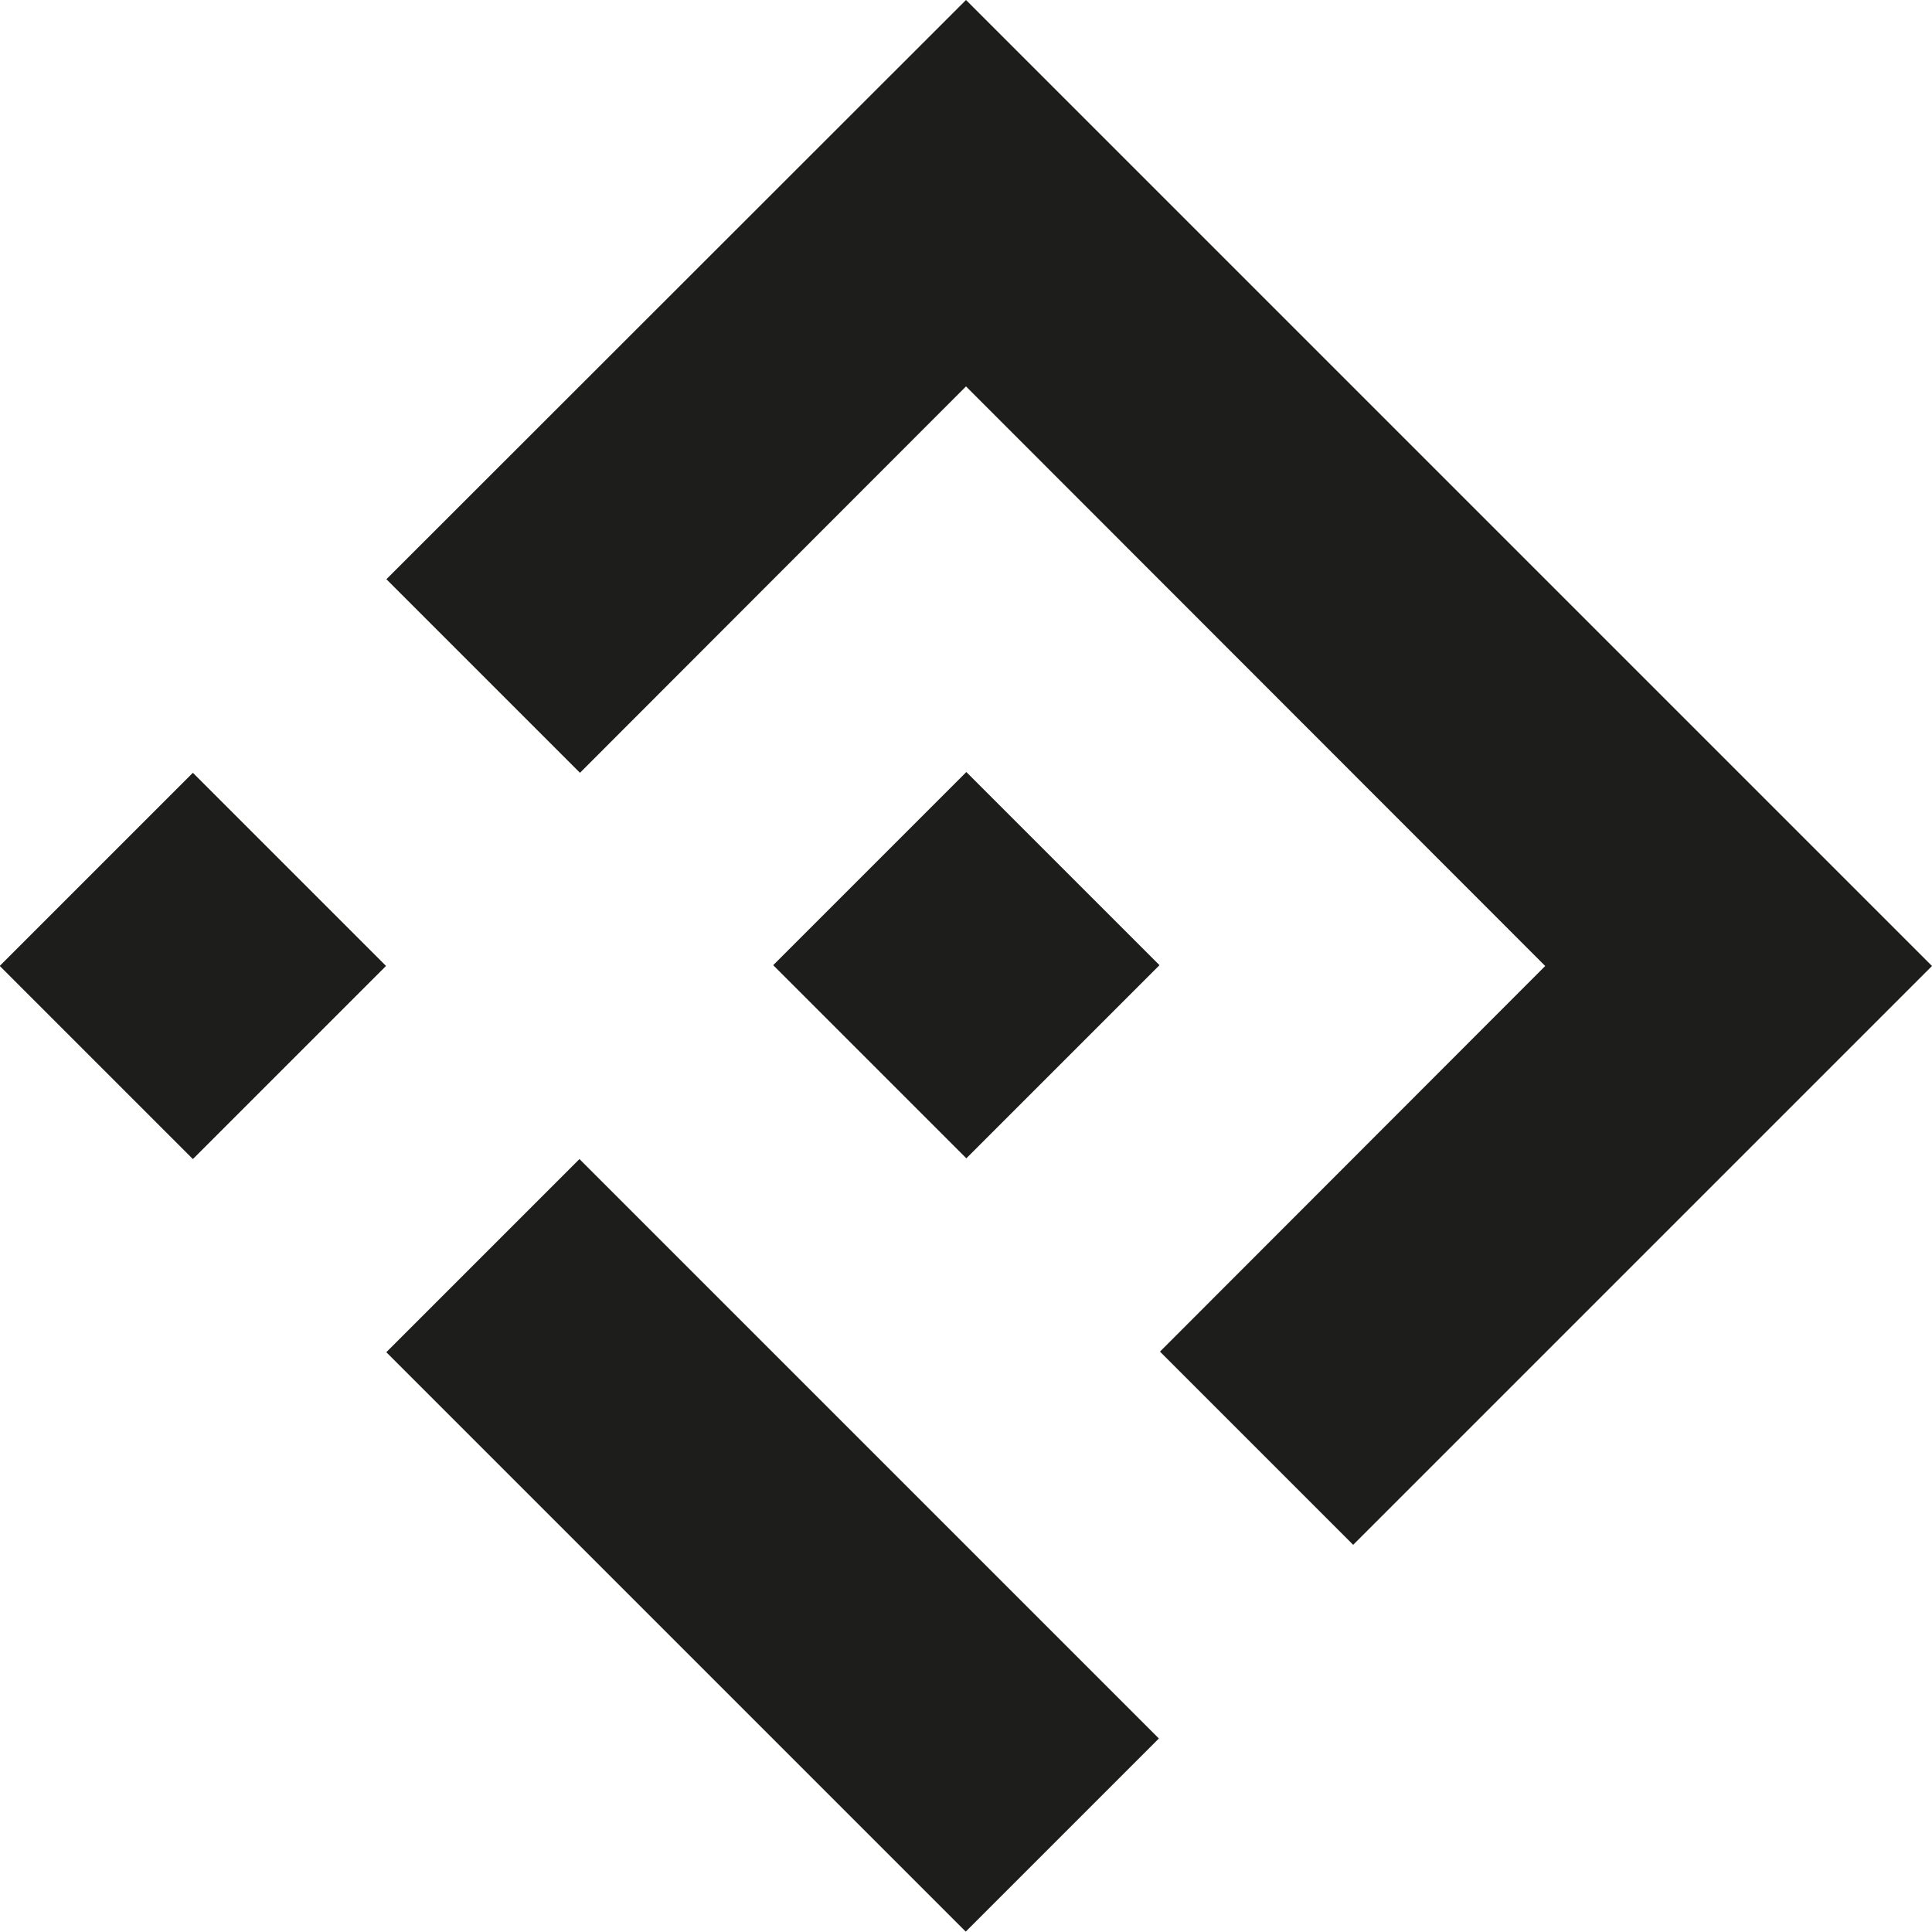
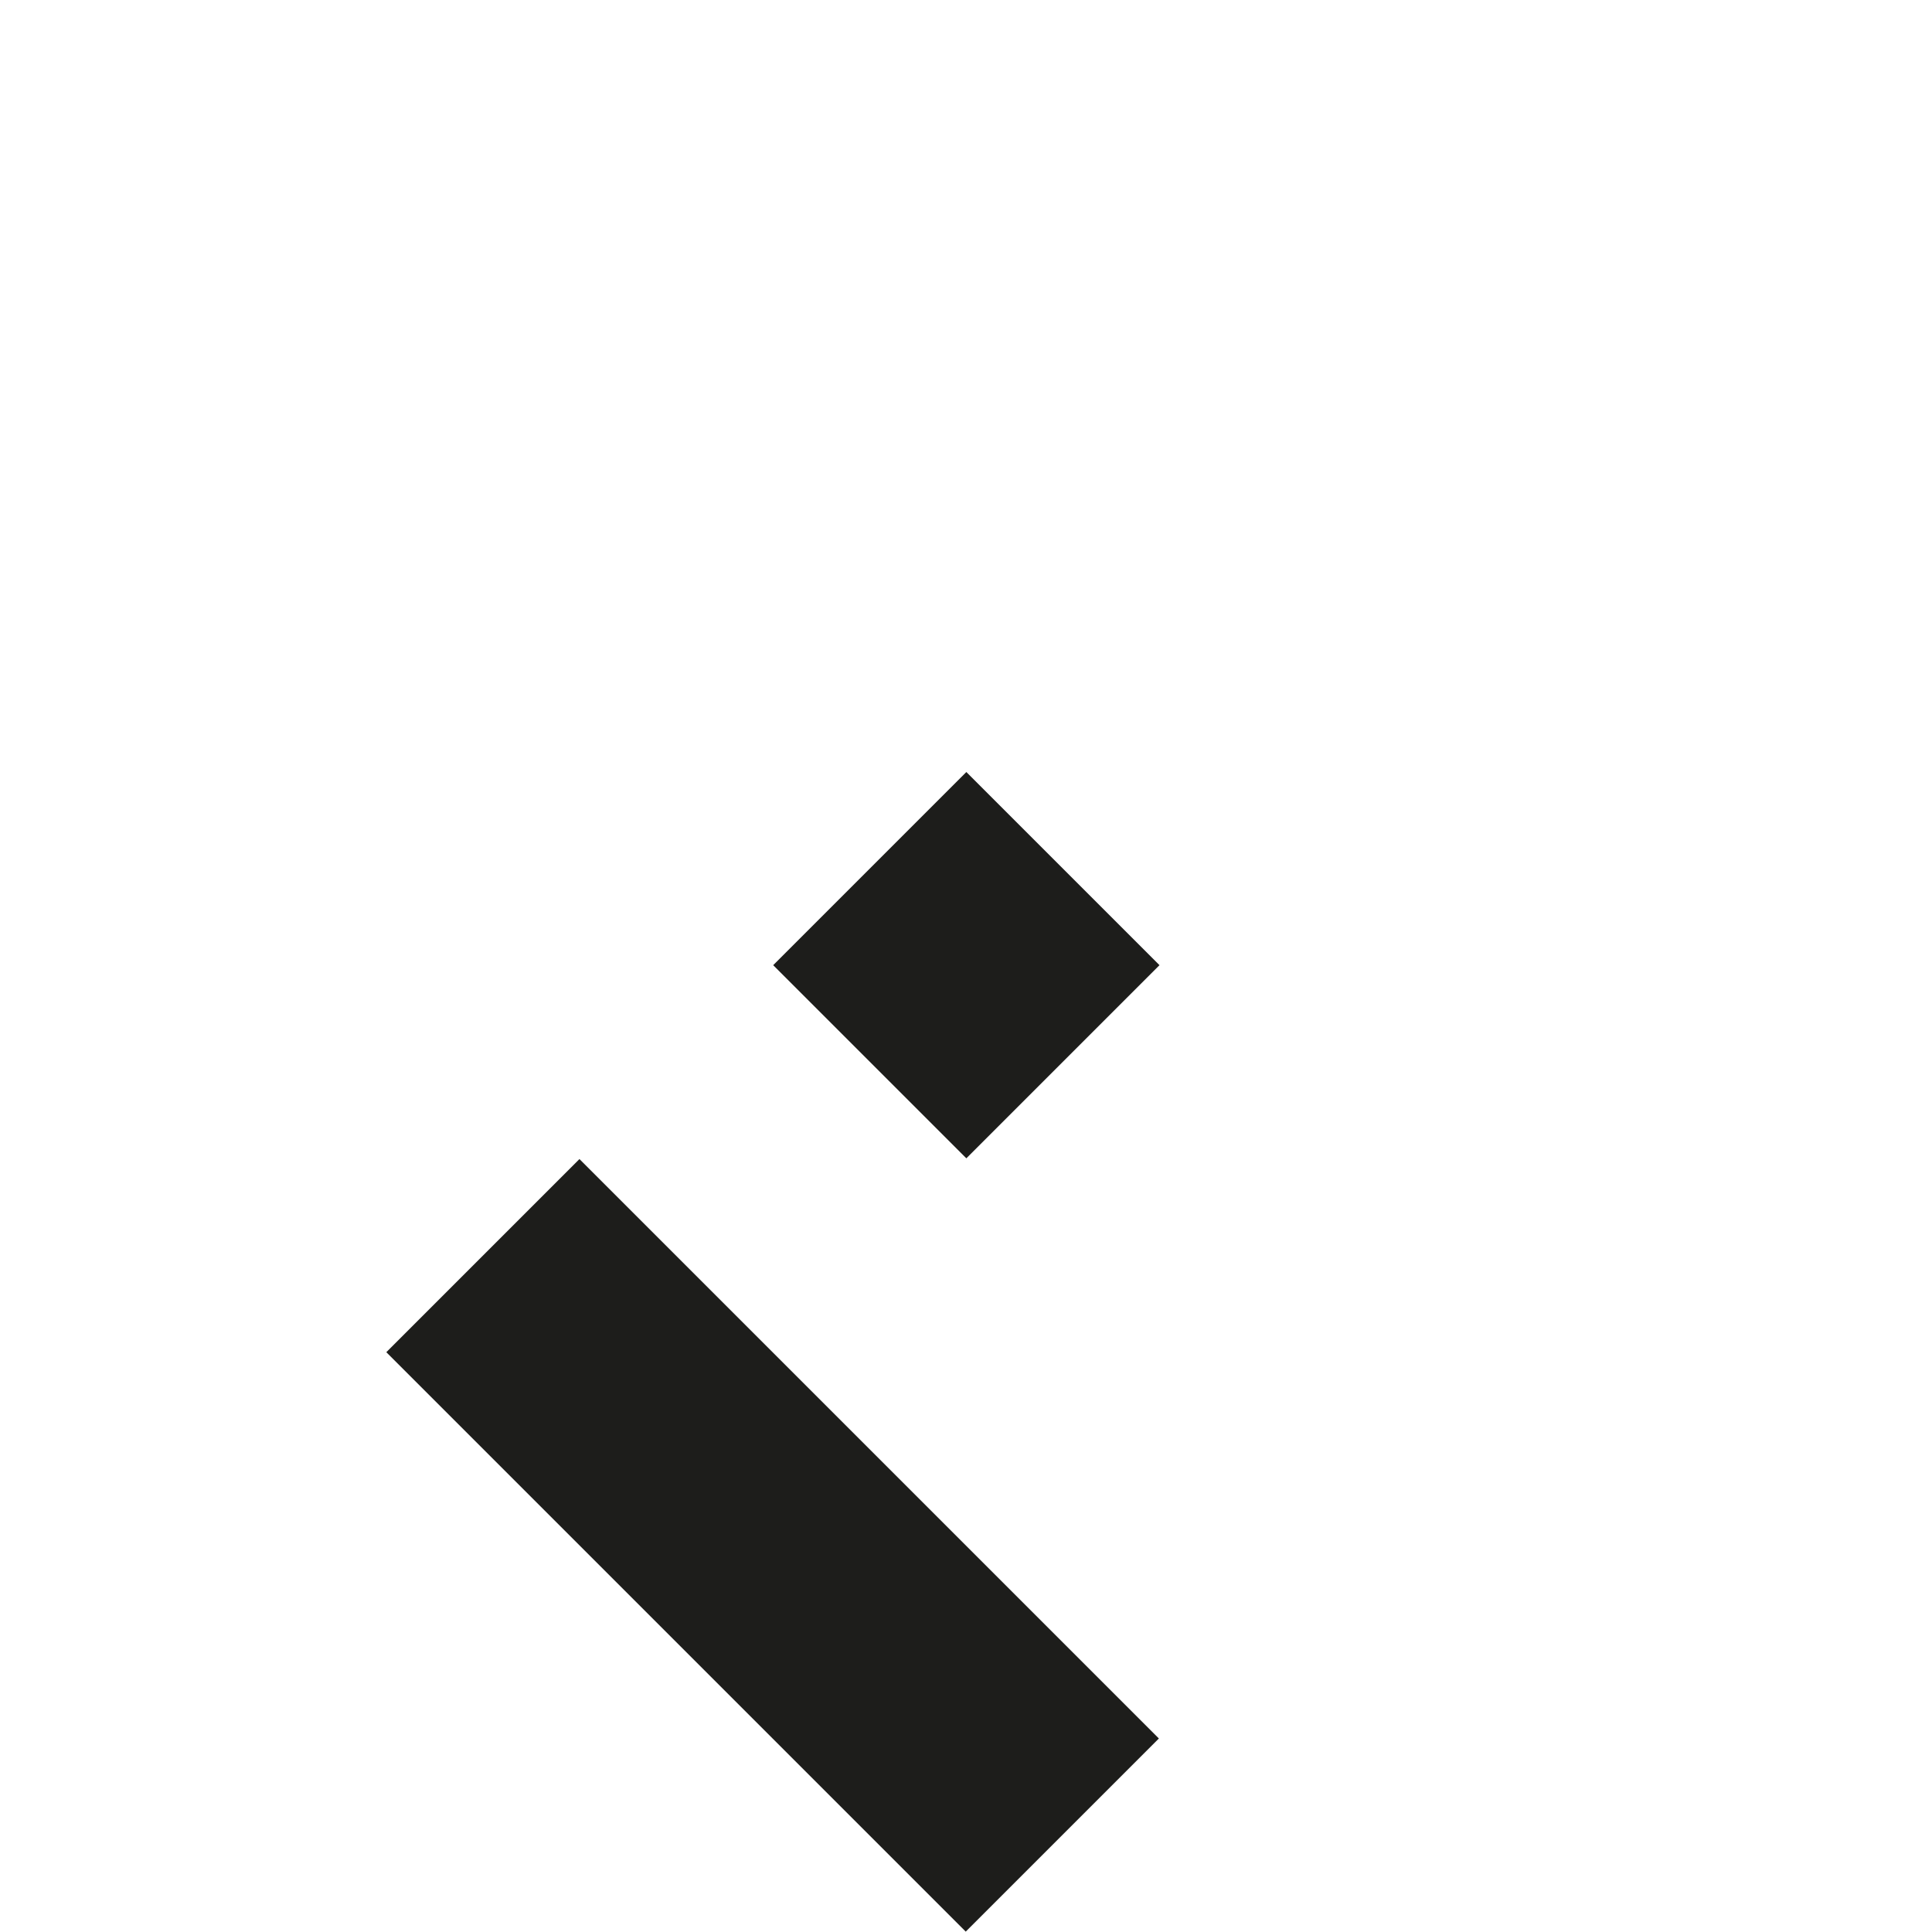
<svg xmlns="http://www.w3.org/2000/svg" version="1.1" id="Capa_1" x="0px" y="0px" viewBox="0 0 500 500" style="enable-background:new 0 0 500 500;" xml:space="preserve">
  <style type="text/css">
	.st0{fill:#1D1D1B;}
</style>
  <g>
-     <rect x="14.6" y="214.6" transform="matrix(0.707 -0.707 0.707 0.707 -162.113 108.582)" class="st0" width="70.7" height="70.7" />
    <rect x="214.8" y="214.4" transform="matrix(0.707 -0.707 0.707 0.707 -103.34 250.068)" class="st0" width="70.7" height="70.7" />
-     <polygon class="st0" points="250,0 250,0 250,0 100,149.9 150.1,200 250,100 399.9,250 300.2,349.8 350.2,399.8 450,300 450,300    500,250  " />
    <rect x="164.7" y="293.9" transform="matrix(0.707 -0.707 0.707 0.707 -224.254 258.603)" class="st0" width="70.7" height="212.1" />
  </g>
</svg>